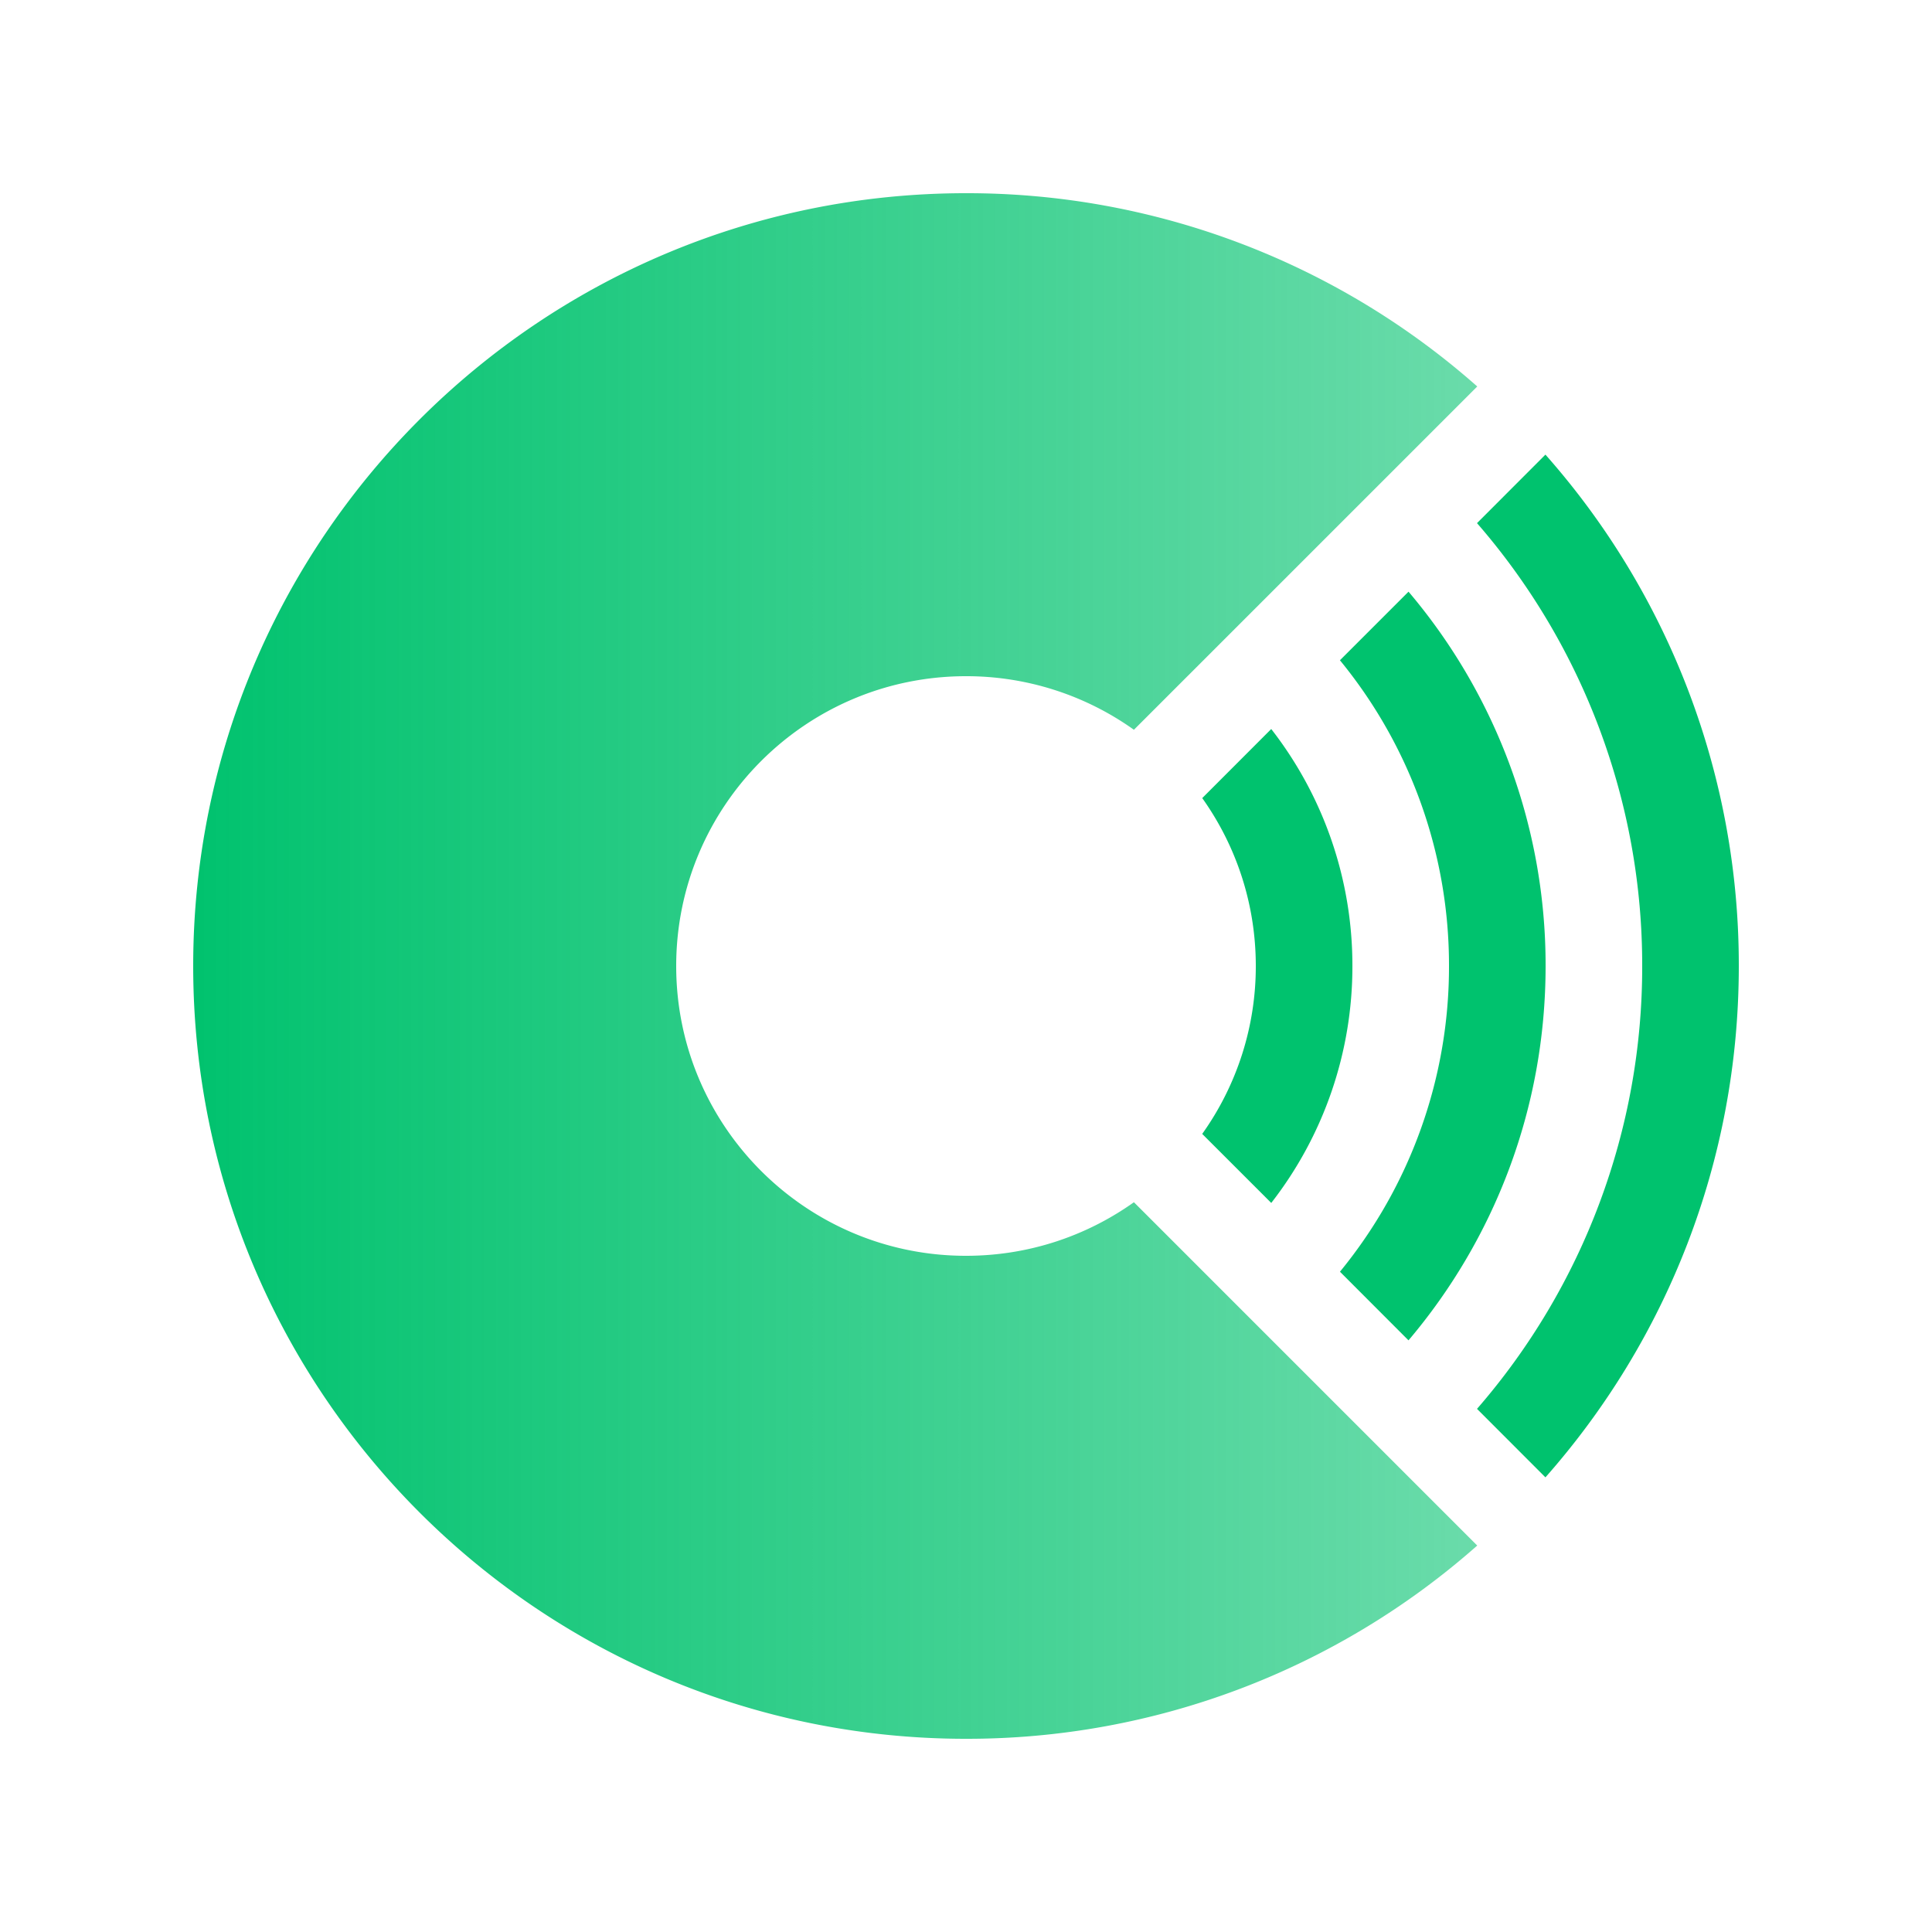
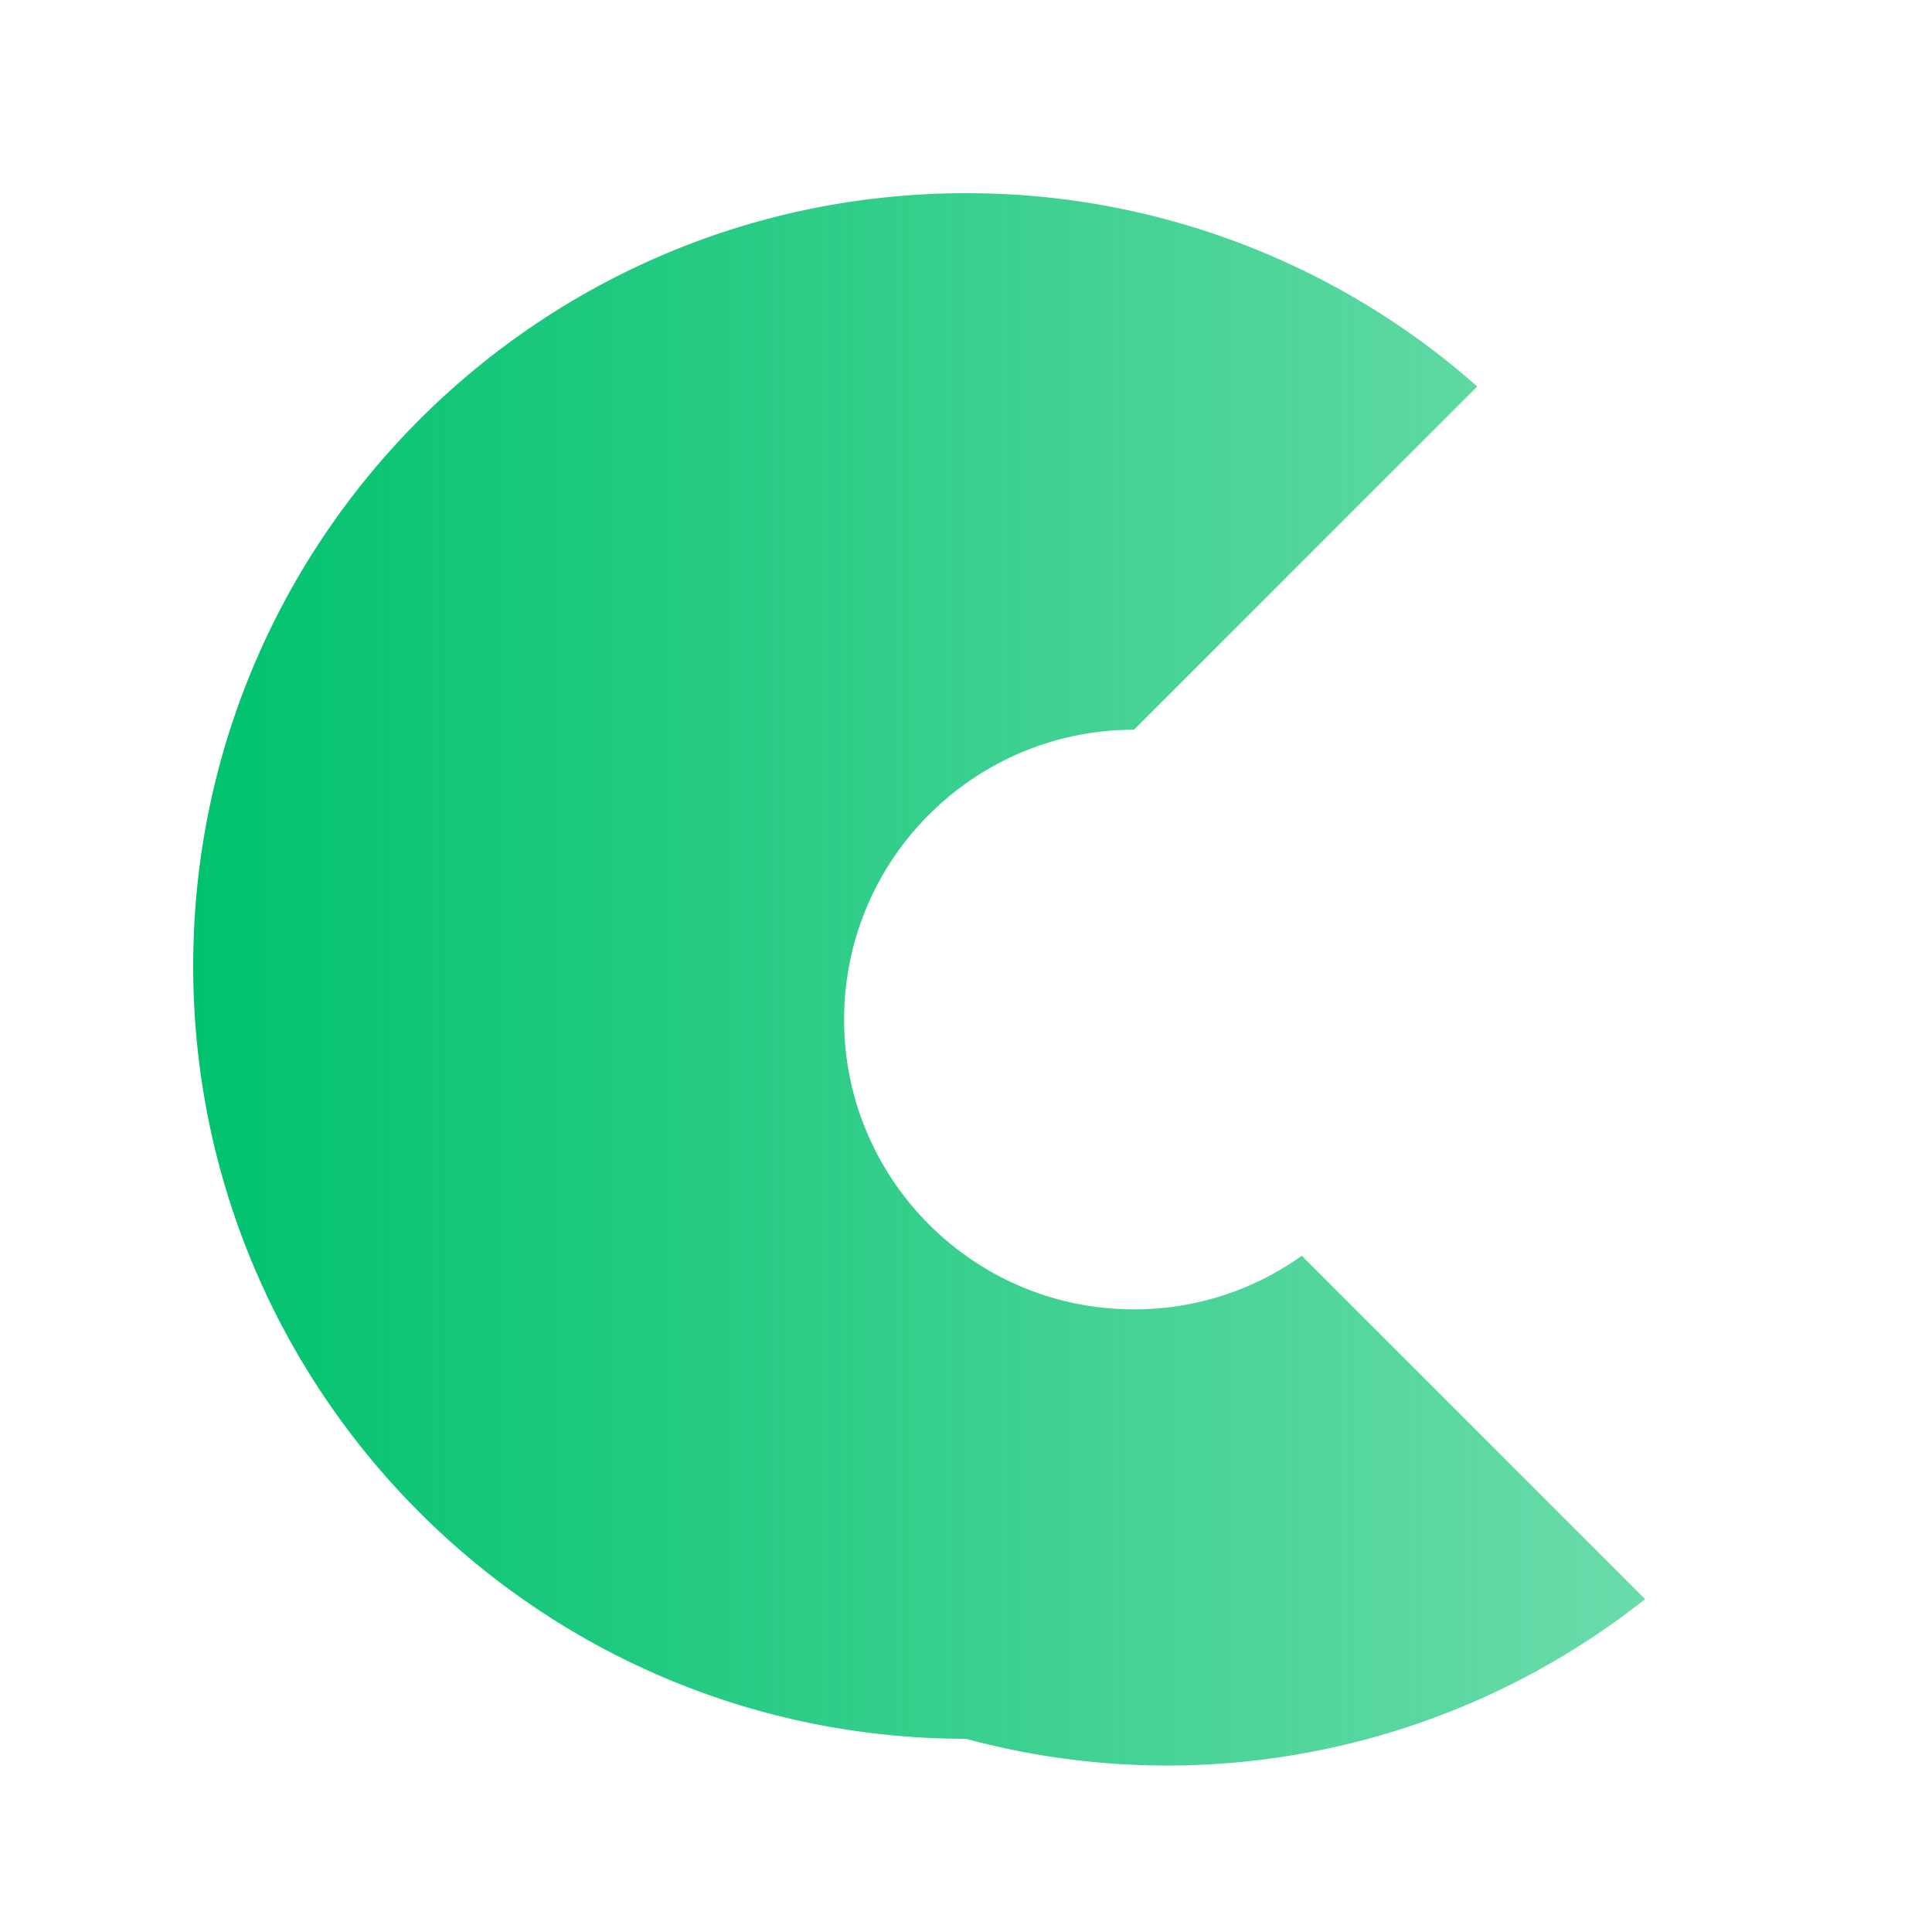
<svg xmlns="http://www.w3.org/2000/svg" width="80" height="80">
  <defs>
    <linearGradient id="a" x1="119.477%" x2="0%" y1="50%" y2="50%">
      <stop offset="0%" stop-color="#00C26E" stop-opacity=".5" />
      <stop offset="100%" stop-color="#00C26E" />
    </linearGradient>
  </defs>
  <g fill="none" fill-rule="evenodd">
-     <path fill="url(#a)" d="M32 0a31.879 31.879 0 0 1 21.17 8.003L38.953 22.218A11.945 11.945 0 0 0 32 20c-6.627 0-12 5.373-12 12s5.373 12 12 12c2.592 0 4.991-.822 6.953-2.218l14.216 14.216A31.879 31.879 0 0 1 32 64C14.327 64 0 49.673 0 32 0 14.327 14.327 0 32 0Z" transform="translate(8 8)" />
-     <path fill="#00C26E" d="M72 40c0 8.12-3.024 15.532-8.007 21.174l-2.833-2.836A27.892 27.892 0 0 0 68 40a27.892 27.892 0 0 0-6.84-18.338l2.833-2.837A31.879 31.879 0 0 1 72 40Zm-8 0c0 5.909-2.135 11.32-5.677 15.501l-2.838-2.842A19.917 19.917 0 0 0 60 40a19.92 19.92 0 0 0-4.516-12.66l2.84-2.84A23.904 23.904 0 0 1 64 40Zm-8 0a15.93 15.93 0 0 1-3.36 9.811l-2.859-2.858A11.945 11.945 0 0 0 52 40c0-2.592-.822-4.991-2.218-6.953l2.857-2.86A15.93 15.93 0 0 1 56 40Z" />
+     <path fill="url(#a)" d="M32 0a31.879 31.879 0 0 1 21.17 8.003L38.953 22.218c-6.627 0-12 5.373-12 12s5.373 12 12 12c2.592 0 4.991-.822 6.953-2.218l14.216 14.216A31.879 31.879 0 0 1 32 64C14.327 64 0 49.673 0 32 0 14.327 14.327 0 32 0Z" transform="translate(8 8)" />
  </g>
</svg>